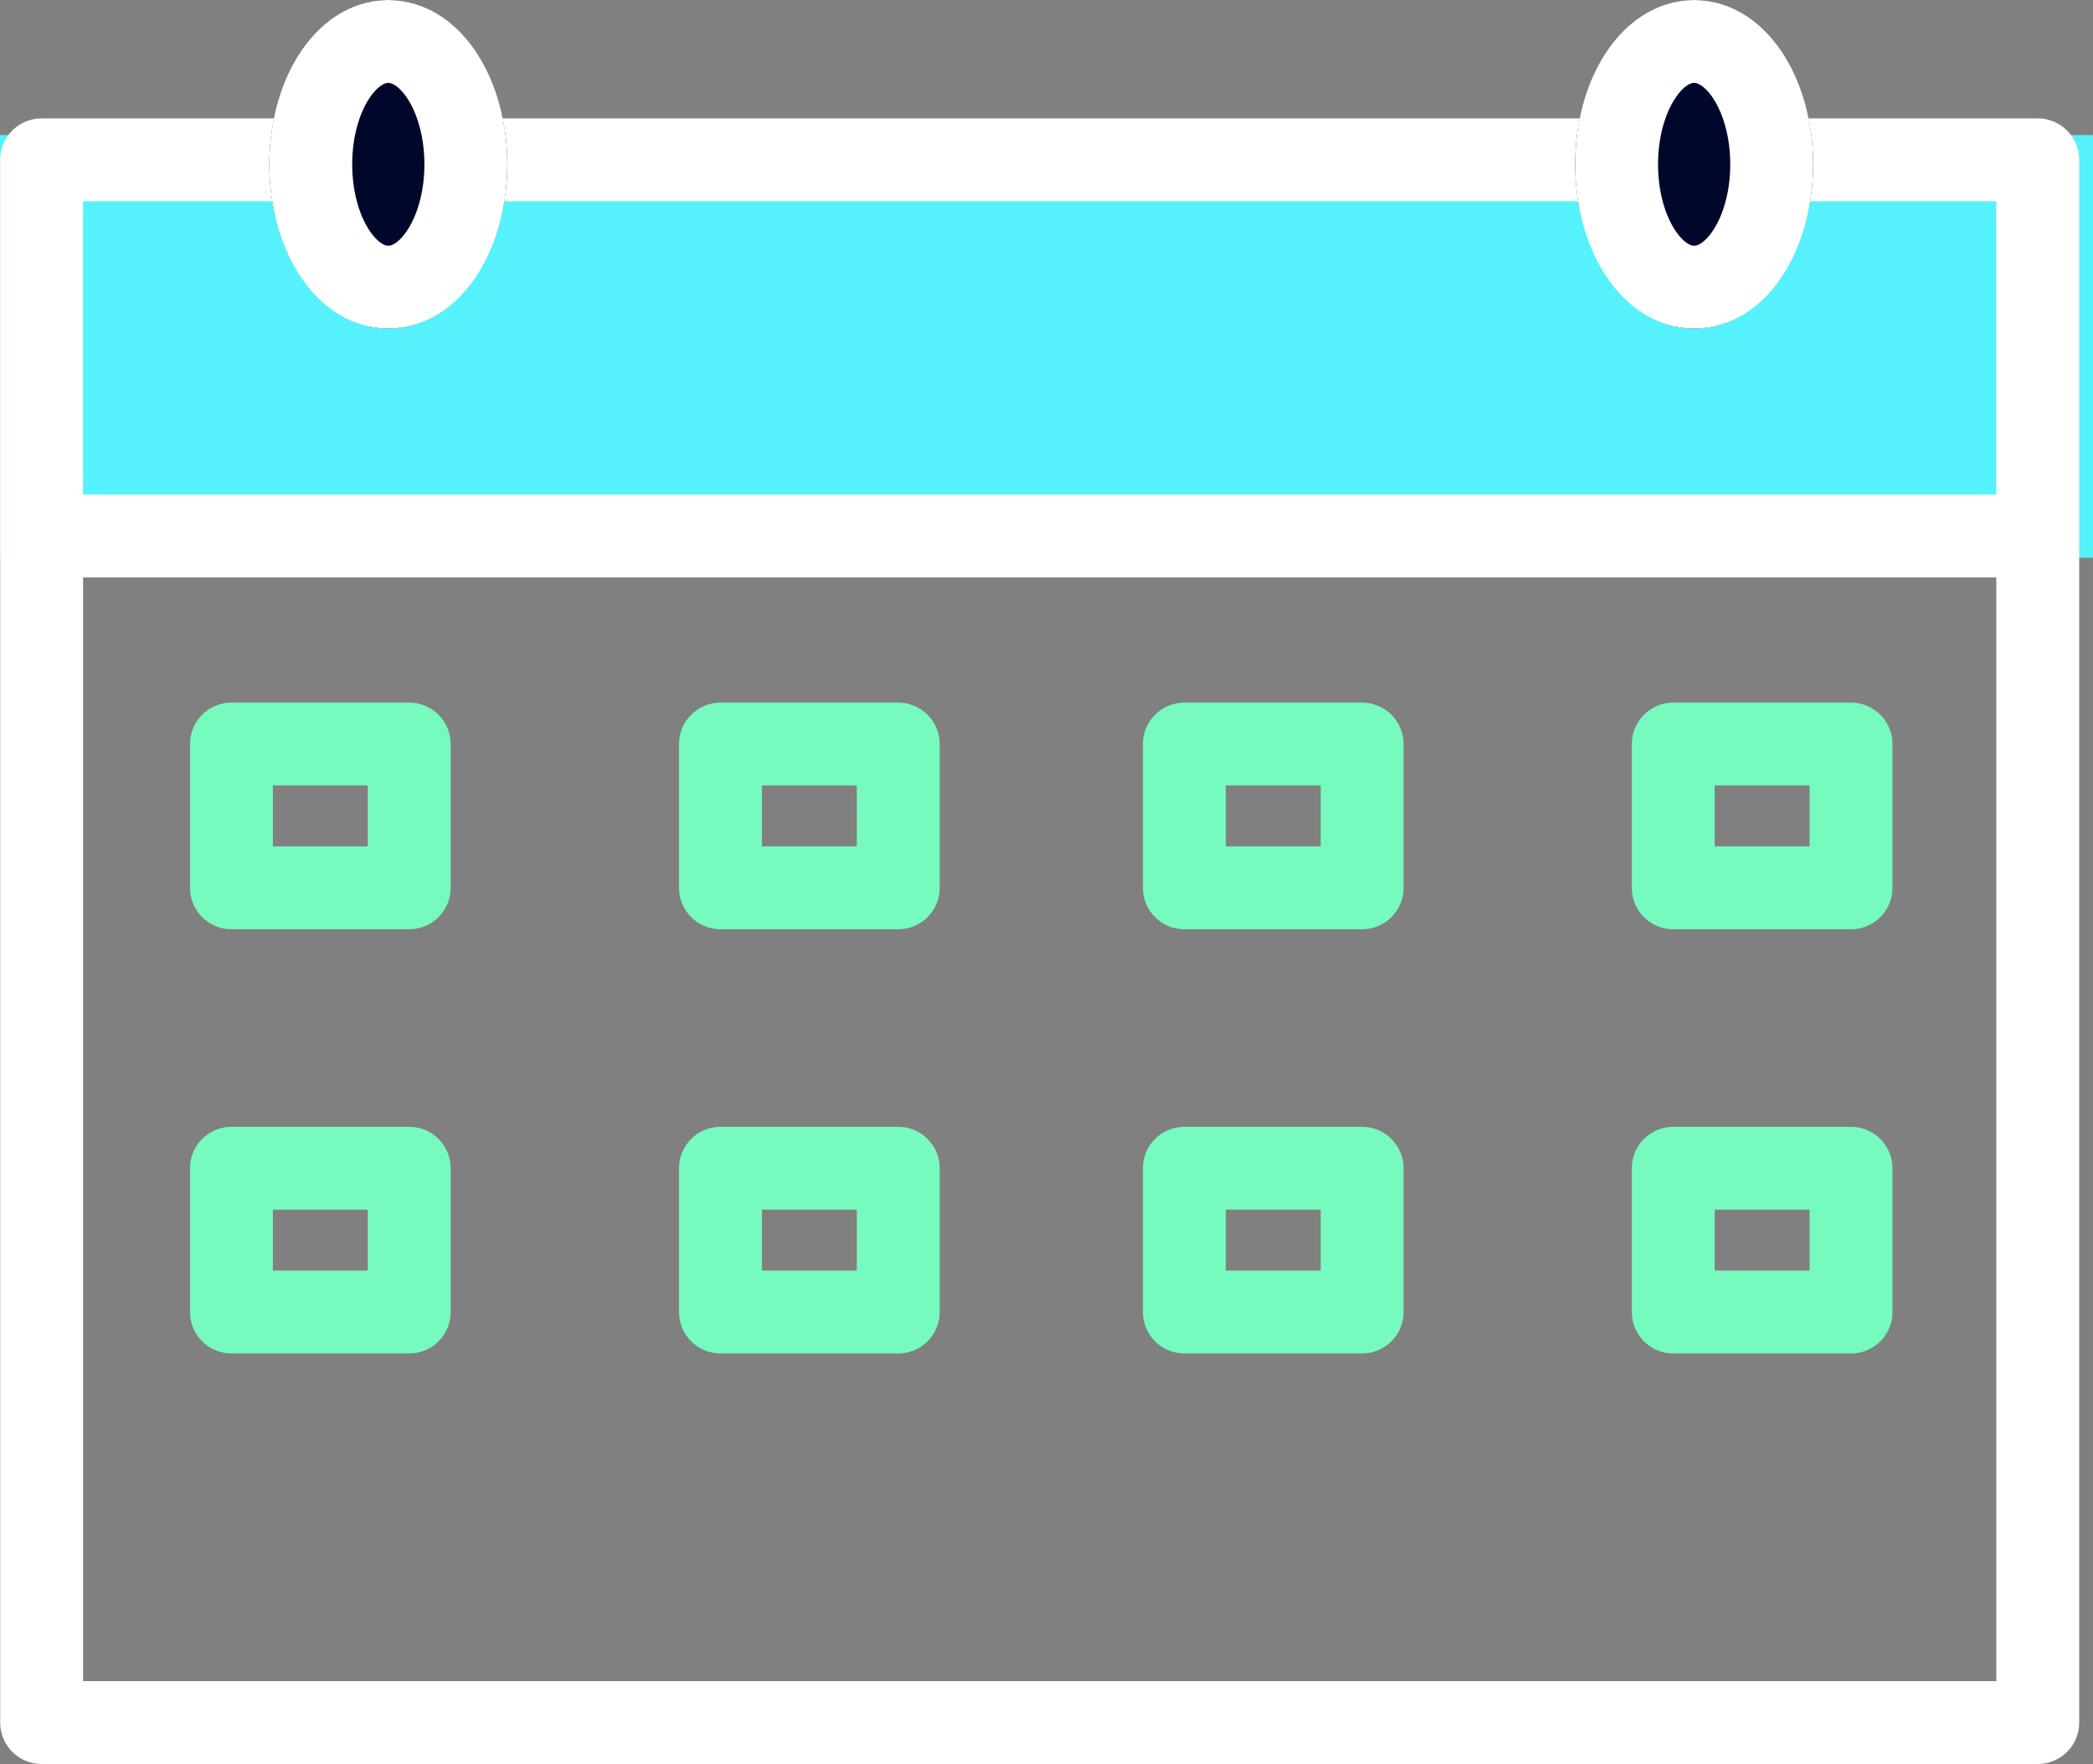
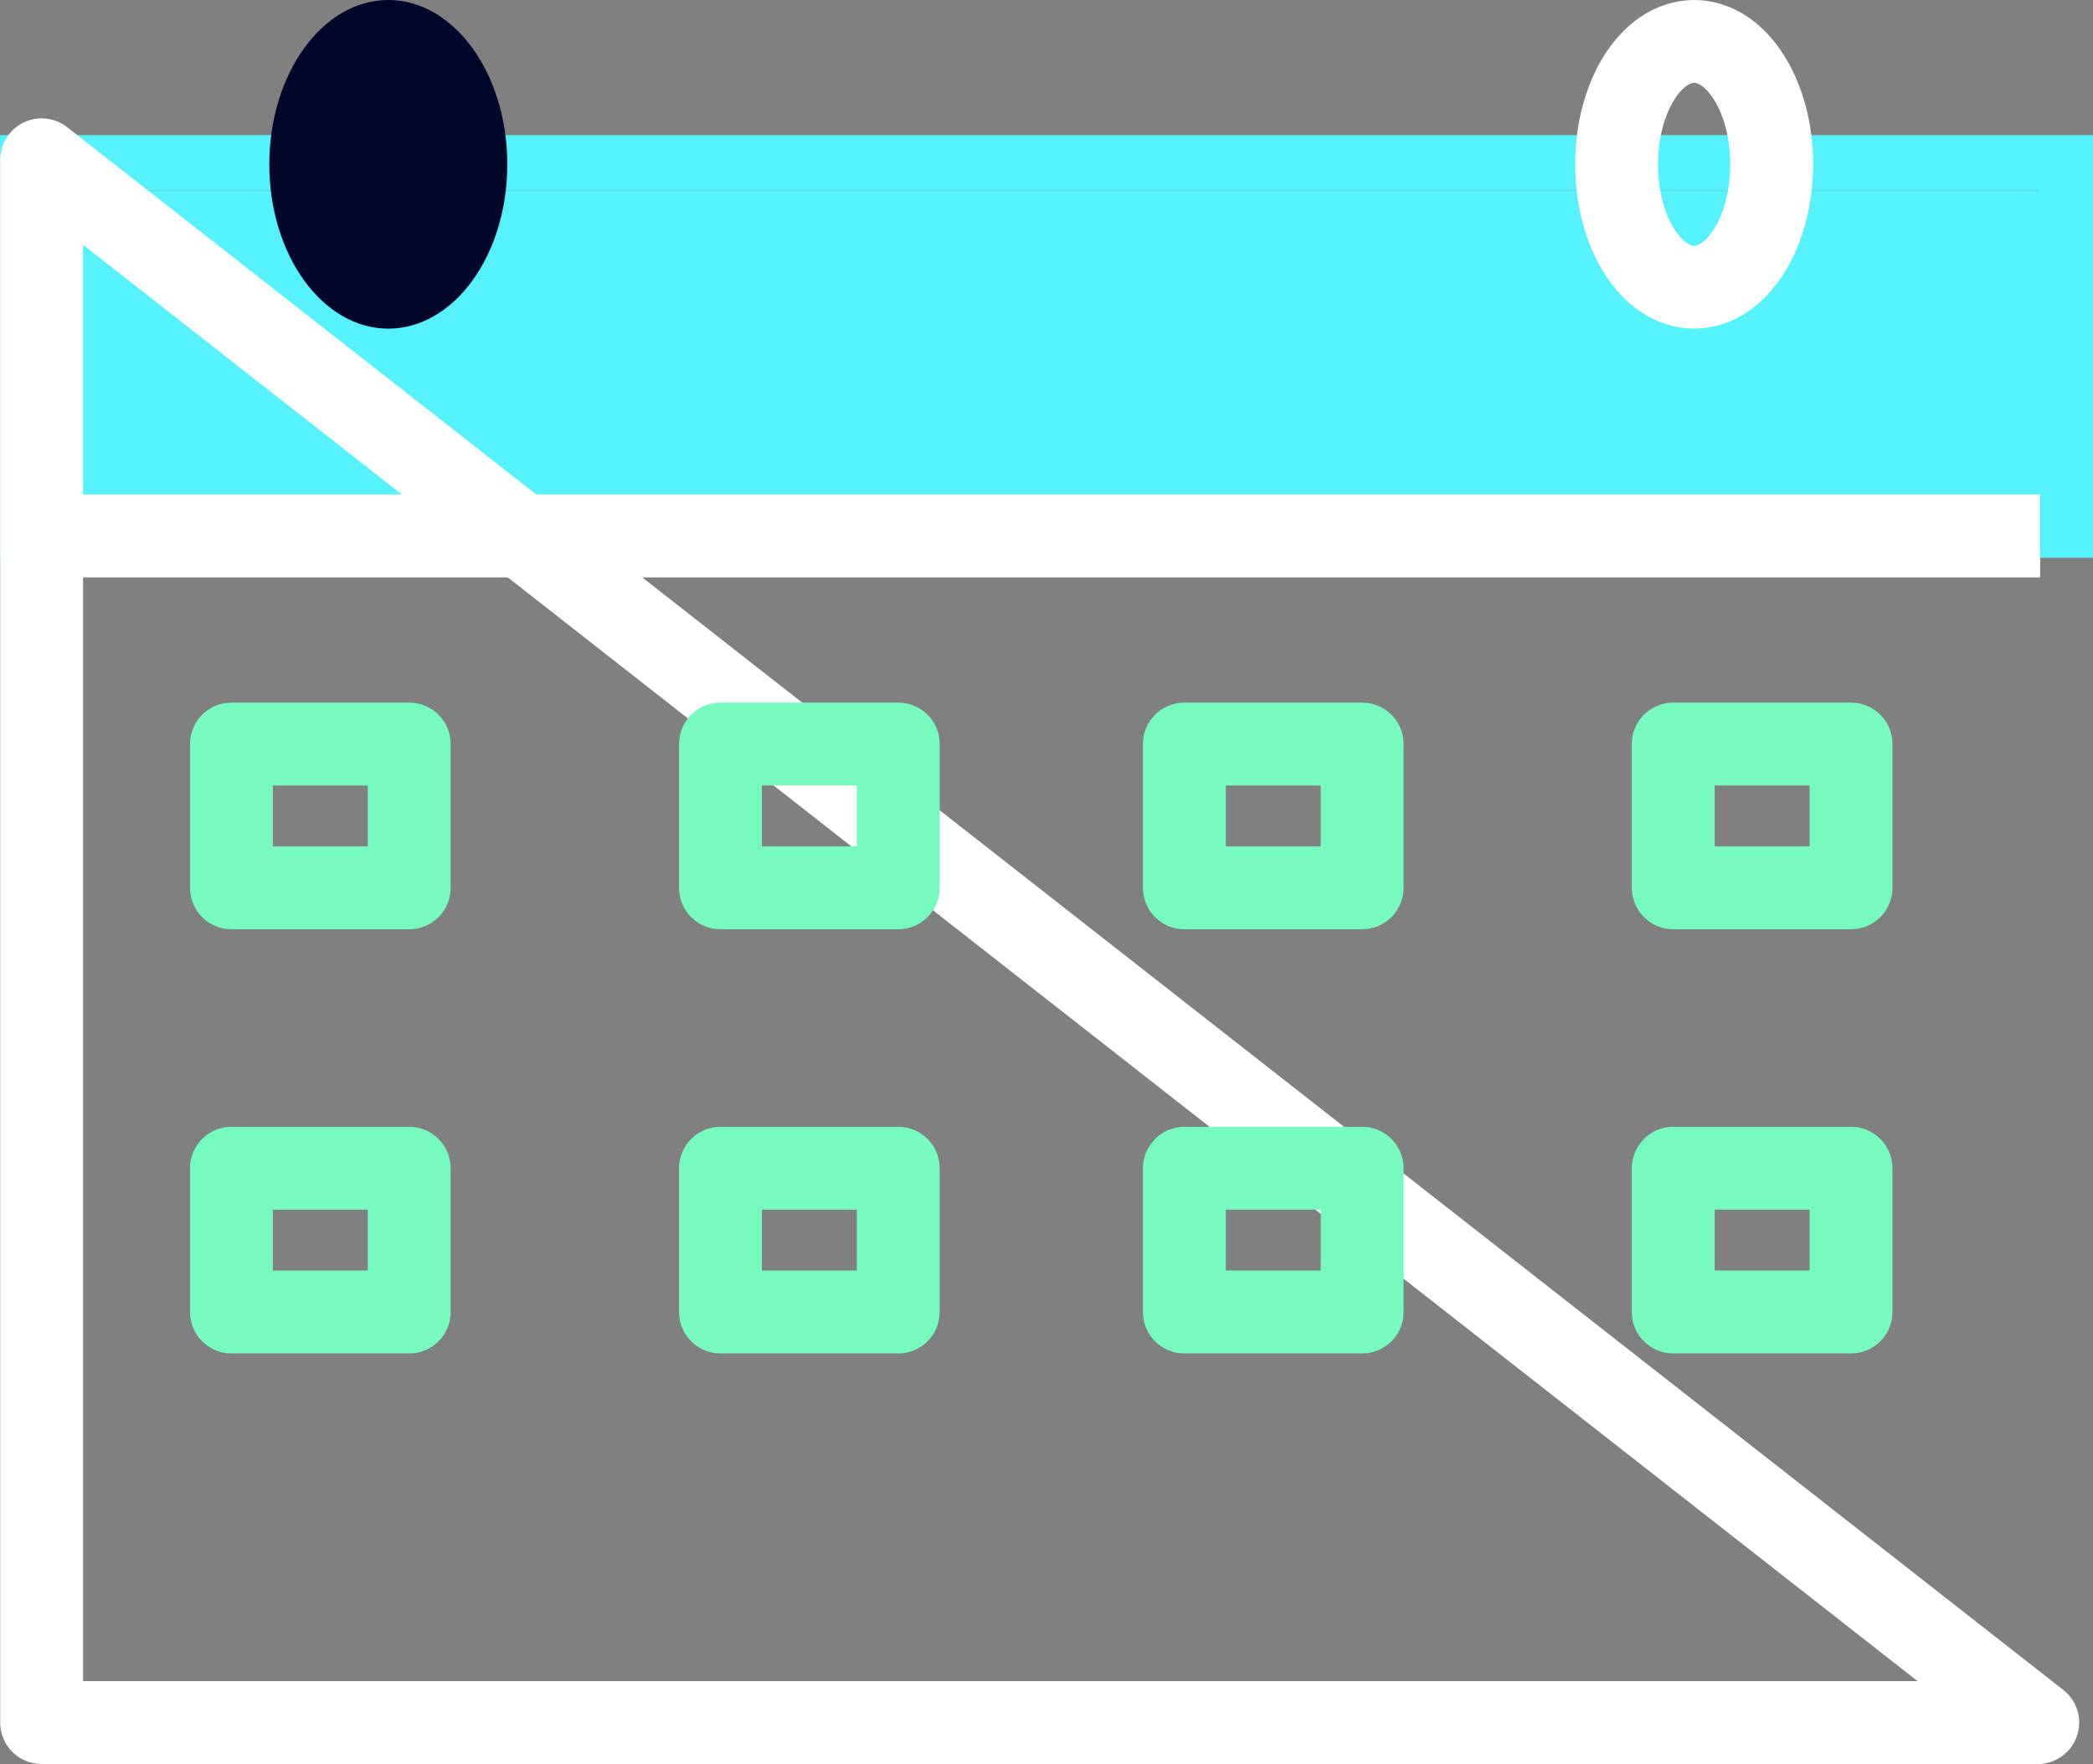
<svg xmlns="http://www.w3.org/2000/svg" width="75.763" height="63.854" viewBox="0 0 75.763 63.854">
  <rect x="0" y="0" width="75.763" height="63.854" fill="#808080" stroke="none" />
  <g id="picto-agenda" transform="translate(1.507)">
    <g id="Rectangle_243" data-name="Rectangle 243" transform="translate(0.493 6.89)" fill="#55f1fd" stroke="#55f1fd" stroke-width="2">
      <rect width="71.763" height="11.301" stroke="none" />
      <rect x="-1" y="-1" width="73.763" height="13.301" fill="none" />
    </g>
-     <path id="Tracé_37235" data-name="Tracé 37235" d="M0,15.554V72.122H72.256V15.554Z" transform="translate(0 -9.769)" fill="none" stroke="#fff" stroke-linecap="round" stroke-linejoin="round" stroke-width="3" />
+     <path id="Tracé_37235" data-name="Tracé 37235" d="M0,15.554V72.122H72.256Z" transform="translate(0 -9.769)" fill="none" stroke="#fff" stroke-linecap="round" stroke-linejoin="round" stroke-width="3" />
    <path id="Tracé_37236" data-name="Tracé 37236" d="M695.74,1325.333h72.21" transform="translate(-695.608 -1305.933)" fill="none" stroke="#fff" stroke-width="3" />
    <g id="Rectangle_230" data-name="Rectangle 230" transform="translate(5.371 25.433)" fill="none" stroke="#76fabe" stroke-linecap="round" stroke-linejoin="round" stroke-width="3">
-       <rect width="9.435" height="8.204" stroke="none" />
      <rect x="1.5" y="1.5" width="6.435" height="5.204" fill="none" />
    </g>
    <g id="Rectangle_237" data-name="Rectangle 237" transform="translate(5.371 40.788)" fill="none" stroke="#76fabe" stroke-linecap="round" stroke-linejoin="round" stroke-width="3">
      <rect width="9.435" height="8.204" stroke="none" />
      <rect x="1.5" y="1.5" width="6.435" height="5.204" fill="none" />
    </g>
    <g id="Rectangle_231" data-name="Rectangle 231" transform="translate(23.073 25.433)" fill="none" stroke="#76fabe" stroke-linecap="round" stroke-linejoin="round" stroke-width="3">
      <rect width="9.435" height="8.204" stroke="none" />
      <rect x="1.5" y="1.5" width="6.435" height="5.204" fill="none" />
    </g>
    <g id="Rectangle_236" data-name="Rectangle 236" transform="translate(23.073 40.788)" fill="none" stroke="#76fabe" stroke-linecap="round" stroke-linejoin="round" stroke-width="3">
-       <rect width="9.435" height="8.204" stroke="none" />
      <rect x="1.5" y="1.5" width="6.435" height="5.204" fill="none" />
    </g>
    <g id="Rectangle_232" data-name="Rectangle 232" transform="translate(39.865 25.433)" fill="none" stroke="#76fabe" stroke-linecap="round" stroke-linejoin="round" stroke-width="3">
      <rect width="9.435" height="8.204" stroke="none" />
      <rect x="1.5" y="1.5" width="6.435" height="5.204" fill="none" />
    </g>
    <g id="Rectangle_235" data-name="Rectangle 235" transform="translate(39.865 40.788)" fill="none" stroke="#76fabe" stroke-linecap="round" stroke-linejoin="round" stroke-width="3">
      <rect width="9.435" height="8.204" stroke="none" />
      <rect x="1.5" y="1.5" width="6.435" height="5.204" fill="none" />
    </g>
    <g id="Rectangle_233" data-name="Rectangle 233" transform="translate(57.562 25.433)" fill="none" stroke="#76fabe" stroke-linecap="round" stroke-linejoin="round" stroke-width="3">
      <rect width="9.435" height="8.204" stroke="none" />
      <rect x="1.5" y="1.5" width="6.435" height="5.204" fill="none" />
    </g>
    <g id="Rectangle_234" data-name="Rectangle 234" transform="translate(57.562 40.788)" fill="none" stroke="#76fabe" stroke-linecap="round" stroke-linejoin="round" stroke-width="3">
-       <rect width="9.435" height="8.204" stroke="none" />
      <rect x="1.5" y="1.5" width="6.435" height="5.204" fill="none" />
    </g>
    <g id="Ellipse_142" data-name="Ellipse 142" transform="translate(8.242)" fill="#00072b" stroke="#fff" stroke-width="3">
      <ellipse cx="4.307" cy="5.948" rx="4.307" ry="5.948" stroke="none" />
-       <ellipse cx="4.307" cy="5.948" rx="2.807" ry="4.448" fill="none" />
    </g>
    <g id="Ellipse_143" data-name="Ellipse 143" transform="translate(55.511)" fill="#00072b" stroke="#fff" stroke-width="3">
-       <ellipse cx="4.307" cy="5.948" rx="4.307" ry="5.948" stroke="none" />
      <ellipse cx="4.307" cy="5.948" rx="2.807" ry="4.448" fill="none" />
    </g>
  </g>
</svg>